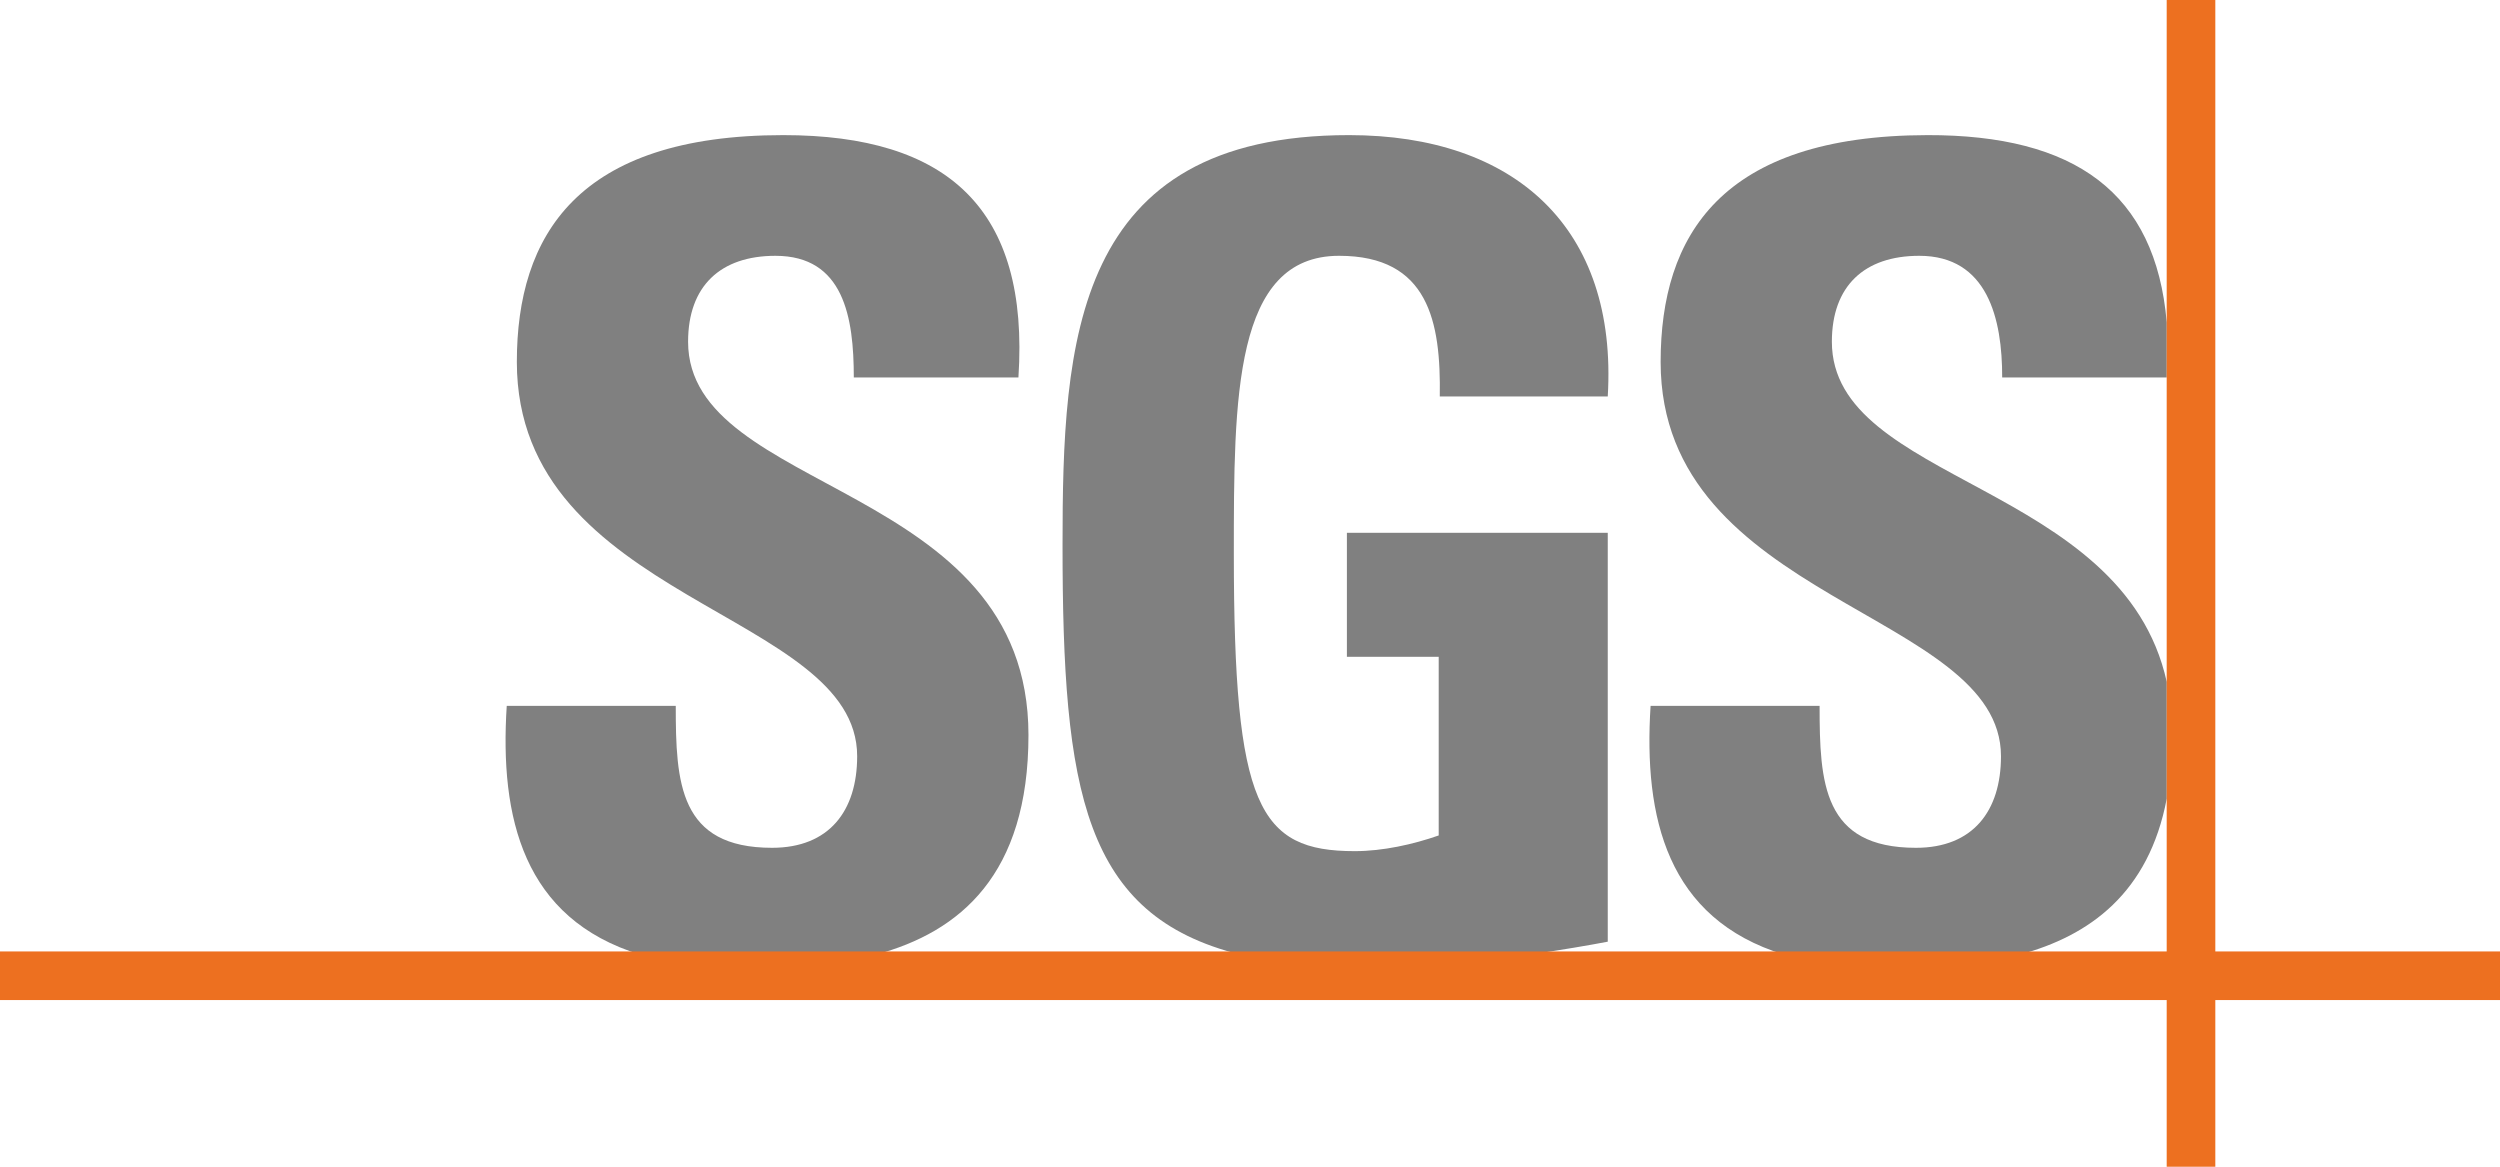
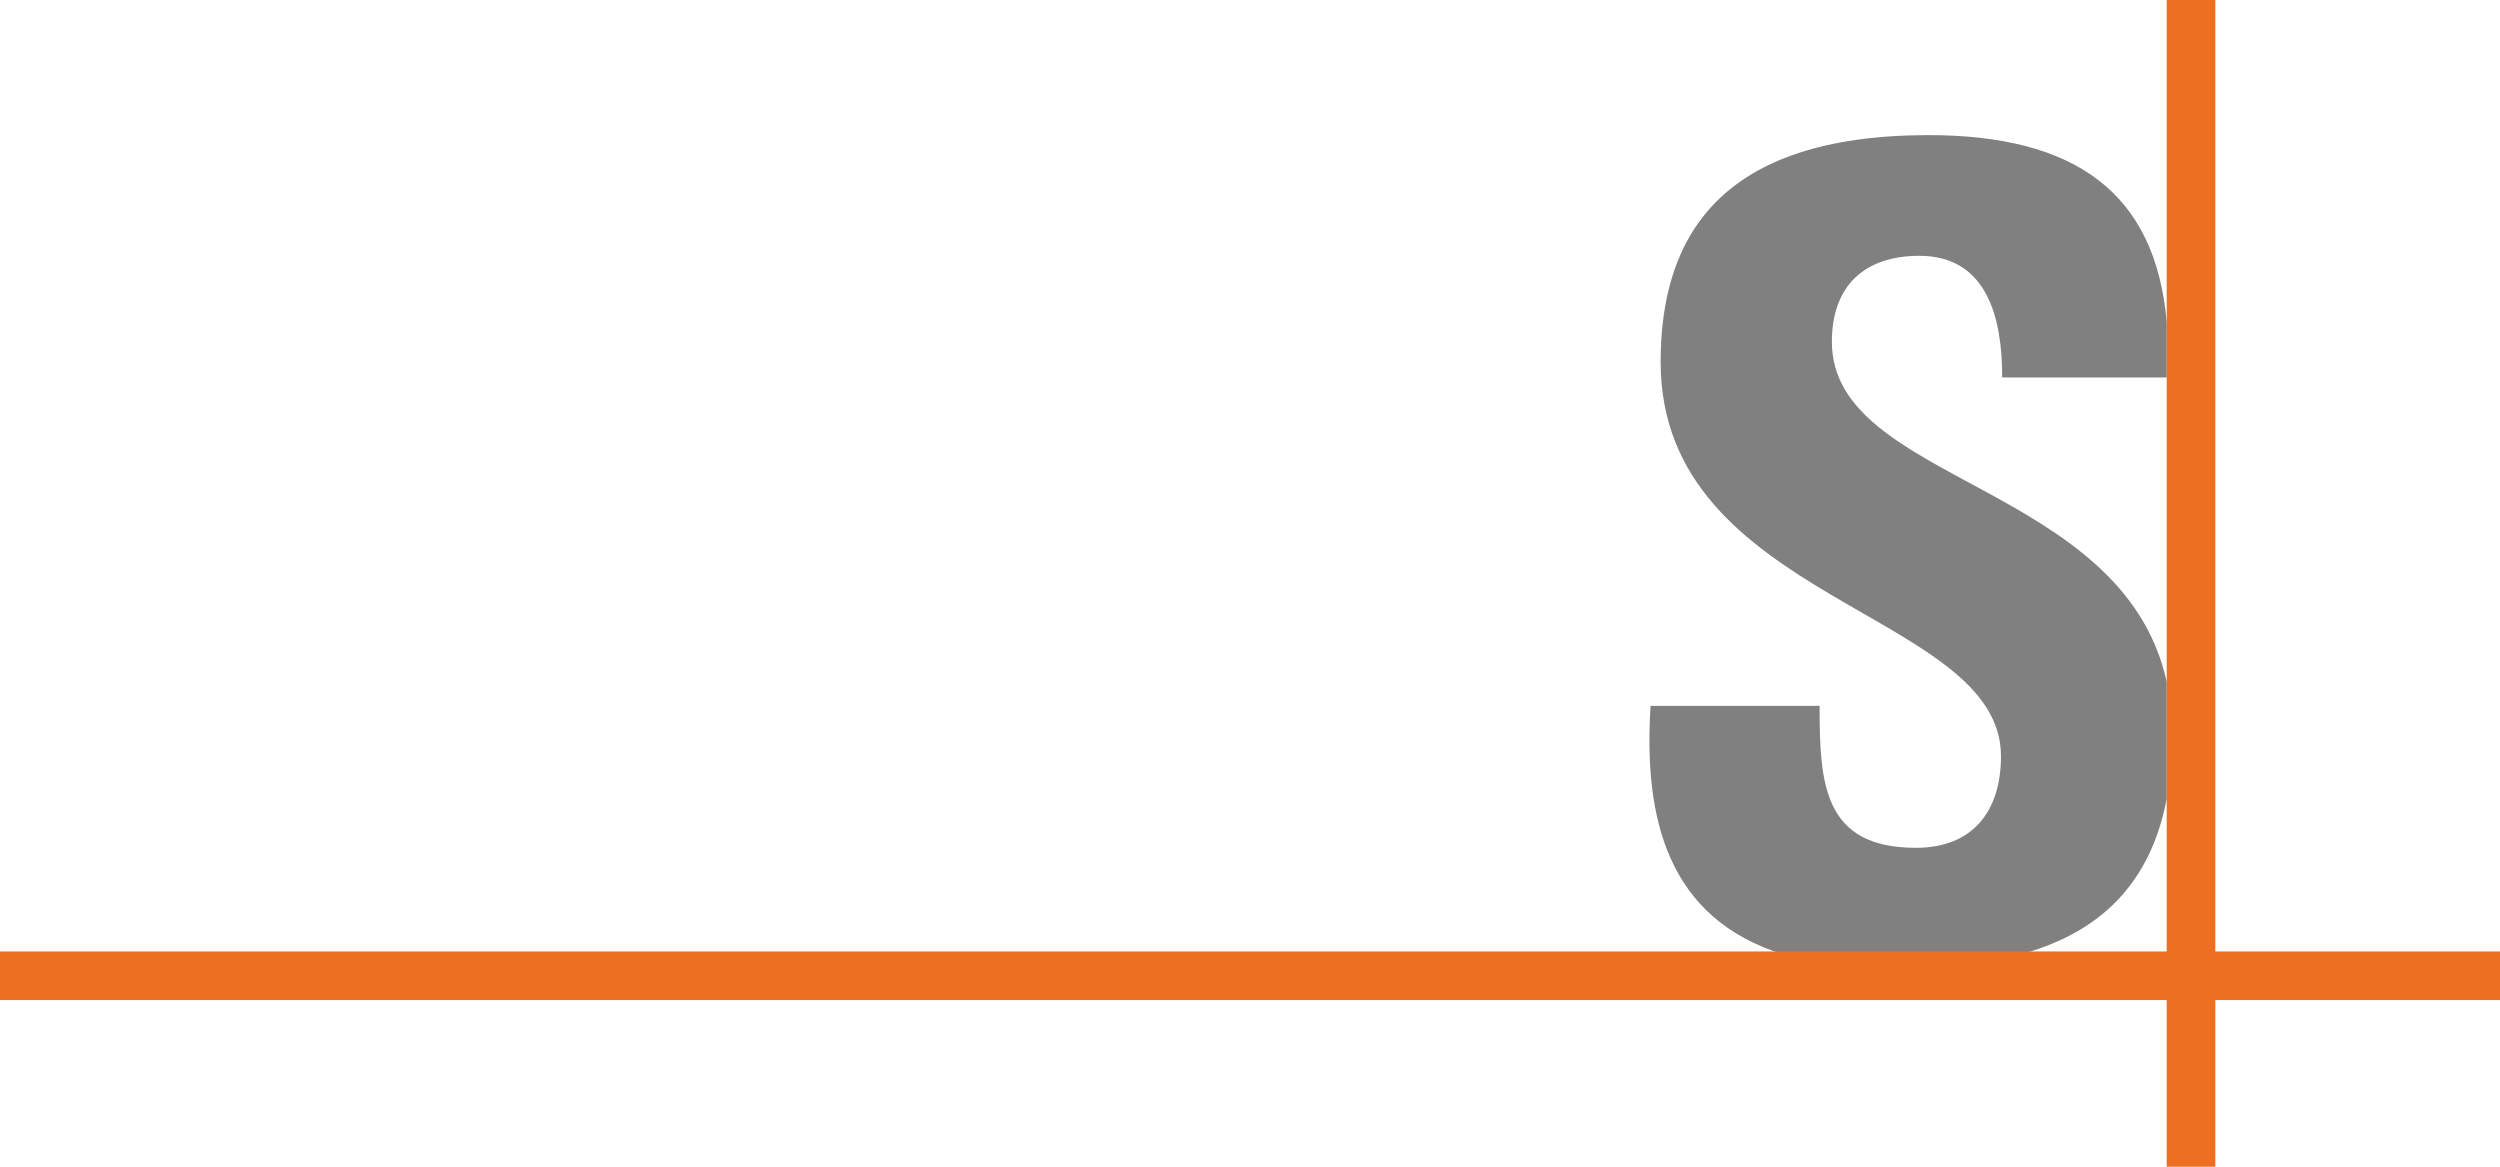
<svg xmlns="http://www.w3.org/2000/svg" xml:space="preserve" width="100%" height="100%" version="1.1" style="shape-rendering:geometricPrecision; text-rendering:geometricPrecision; image-rendering:optimizeQuality; fill-rule:evenodd; clip-rule:evenodd" viewBox="0 0 1799.92 840.01">
  <defs>
    <style type="text/css">
   
    .fil0 {fill:gray;fill-rule:nonzero}
    .fil1 {fill:#ED7020;fill-rule:nonzero}
   
  </style>
  </defs>
  <g id="圖層_x0020_1">
-     <path class="fil0" d="M460.93 687.28c-84.23,-25.86 -101.26,-98.6 -96.1,-179.07l121.69 0c0,55.57 2.45,102.18 69.35,102.18 41.07,0 61.26,-26.53 61.26,-65.94 0,-104.61 -245.02,-111.03 -245.02,-283.86 0,-90.9 43.48,-163.31 191.82,-163.31 118.45,0 177.33,53.09 169.3,174.49l-118.52 0c0,-43.43 -7.23,-87.6 -56.43,-87.6 -39.48,0 -62.88,21.7 -62.88,61.85 0,110.26 245.06,100.6 245.06,283.16 0,100.61 -49.36,141.81 -109.83,158.1l-169.7 0 0 0z" />
-     <path class="fil0" d="M1036.6 285.46c0.85,-53.91 -8.06,-101.29 -72.51,-101.29 -75.77,0 -75.77,102.12 -75.77,214.73 0,181.69 17.78,213.9 87.07,213.9 20.15,0 41.92,-4.82 60.43,-11.3l0 -128.64 -66.1 0 0 -89.24 187.81 0 0 294.36c-12.89,2.48 -33.33,5.99 -56.33,9.3l-208.26 0c-112.79,-28.07 -127.95,-117.41 -127.95,-294.8 0,-146.46 7.3,-295.2 206.32,-295.2 119.31,0 193.48,66.76 186.22,188.18l-120.93 0 0 0z" />
    <path class="fil0" d="M1387.48 97.28c106.38,-0.23 164.44,41.36 172.5,134.81l0 39.68 -118.47 0c0.1,-42.34 -10.56,-87.6 -59.71,-87.6 -39.48,0 -62.91,21.7 -62.91,61.85 0,101.91 209.39,101.37 241.09,244.89l0 84.1c-12.89,67.9 -55.54,98.74 -105.83,112.27l-169.71 0c-84.2,-25.86 -101.21,-98.6 -96.07,-179.07l121.68 0c0,55.57 2.43,102.18 69.38,102.18 41.07,0 61.21,-26.53 61.21,-65.94 0,-104.61 -245.04,-111.03 -245.04,-283.86 0,-90.9 43.51,-162.99 191.88,-163.31l0 0z" />
    <polygon class="fil1" points="-0,685.01 1799.92,685.01 1799.92,720.01 -0,720.01 -0,685.01 " />
    <polygon class="fil1" points="1559.95,0 1594.96,0 1594.96,840.01 1559.95,840.01 1559.95,0 " />
  </g>
</svg>